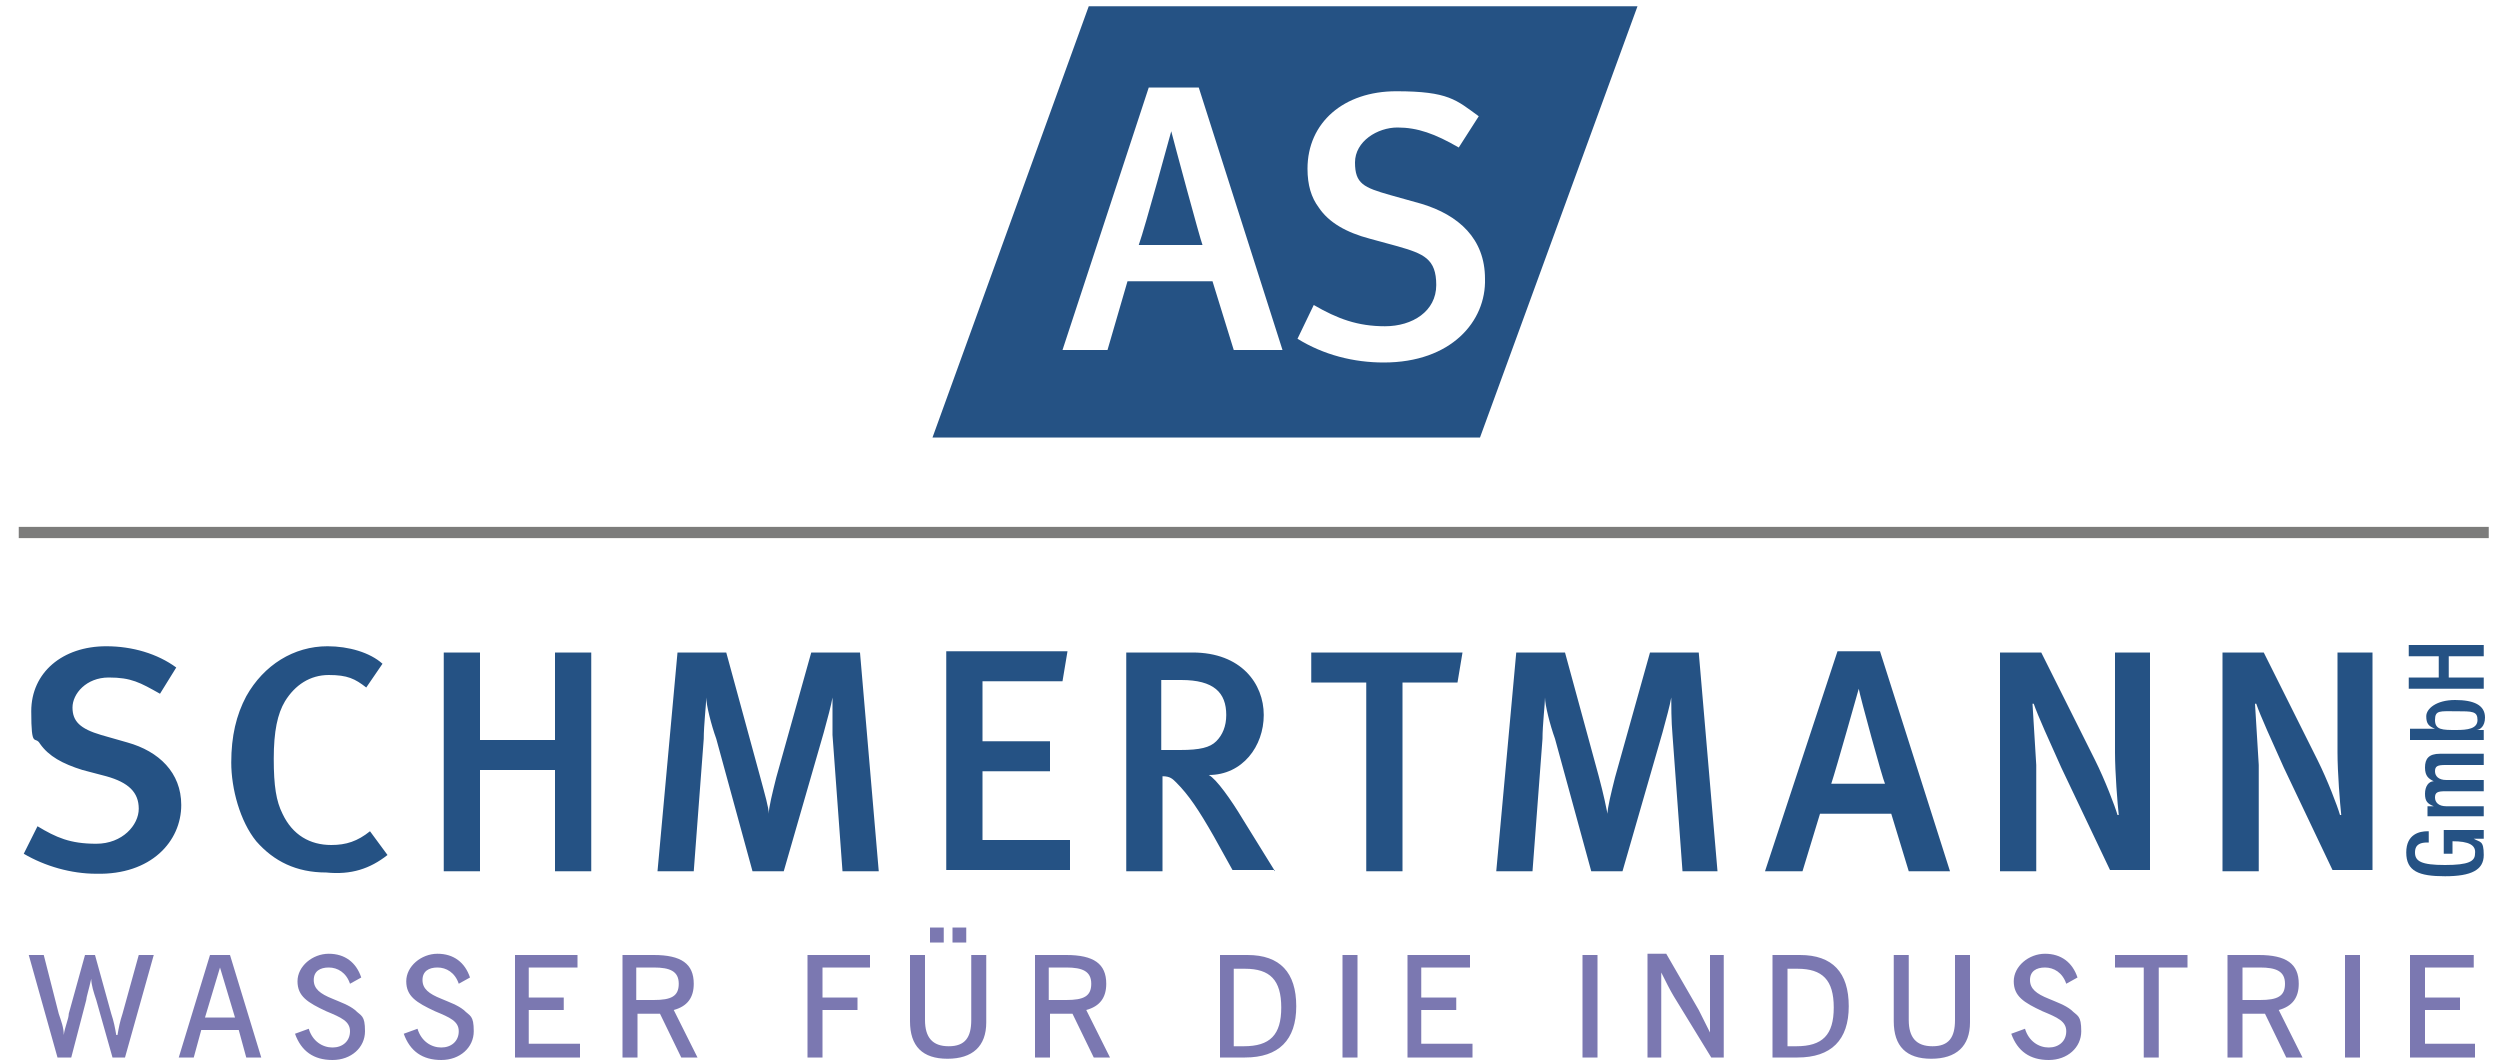
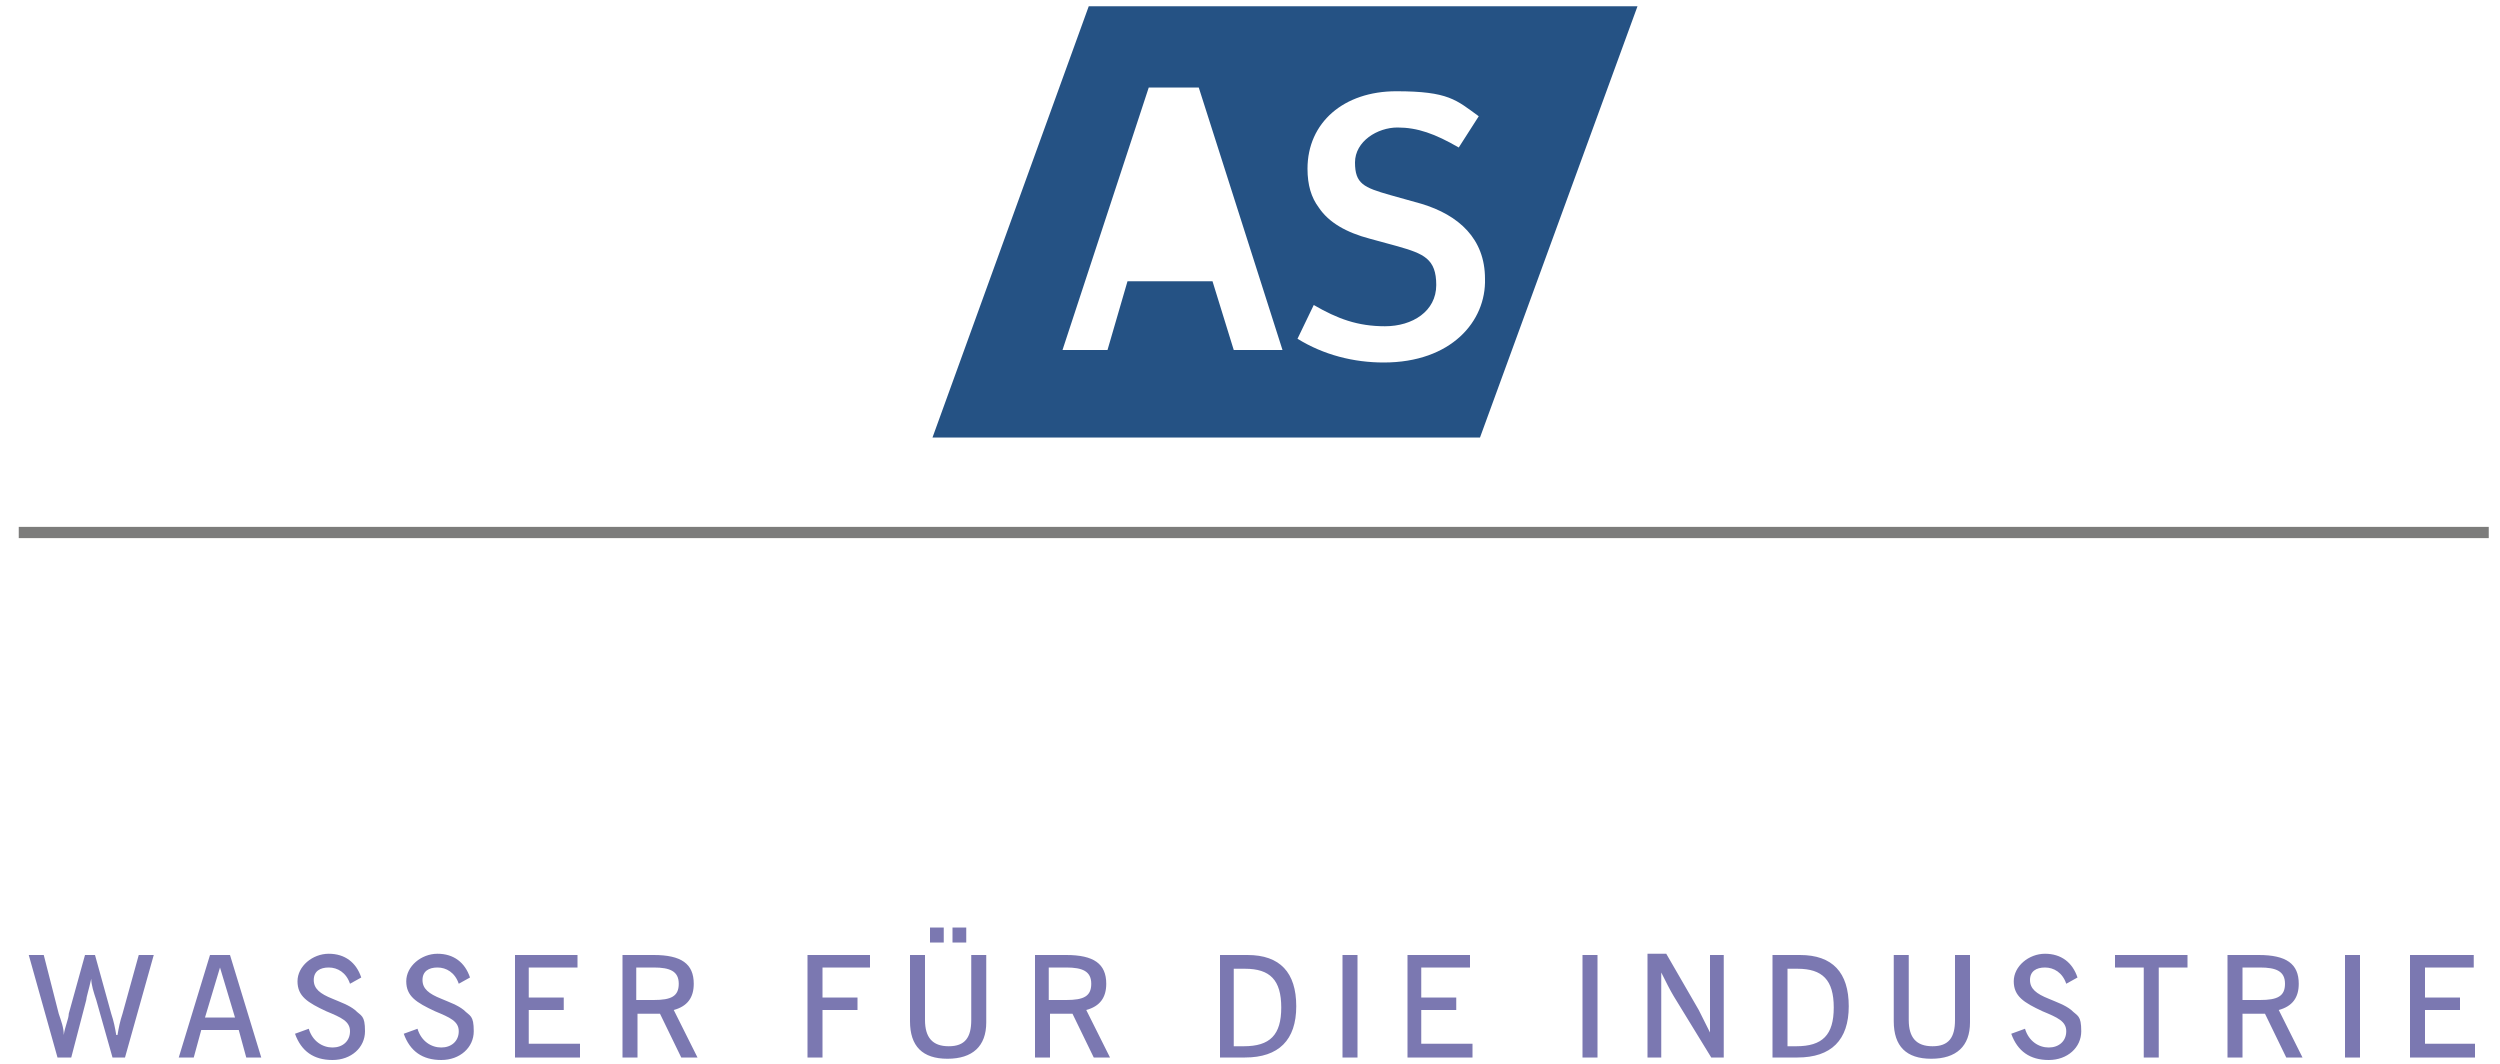
<svg xmlns="http://www.w3.org/2000/svg" id="Ebene_1" data-name="Ebene 1" version="1.1" viewBox="0 0 200 85.1">
  <defs>
    <style>
      .cls-1 {
        fill: #255284;
      }

      .cls-1, .cls-2 {
        stroke-width: 0px;
      }

      .cls-2 {
        fill: #7b78b1;
      }

      .cls-3 {
        fill: none;
        stroke: #7c7c7b;
        stroke-width: .9px;
      }
    </style>
  </defs>
  <line class="cls-3" x1="1.5" y1="42.6" x2="199.1" y2="42.6" />
-   <path class="cls-1" d="M189.8,69.7v-17.5h-2.8v8c0,1.6.2,4.1.3,5h-.1c-.2-.7-1-2.8-1.8-4.4l-4.3-8.6h-3.3v17.5h2.9v-8.5c-.1-1.5-.2-3.4-.3-4.9h.1c.3.9,1.3,3.1,2.2,5.1l3.9,8.2h3.2ZM172,69.7v-17.5h-2.8v8c0,1.6.2,4.1.3,5h-.1c-.2-.7-1-2.8-1.8-4.4l-4.3-8.6h-3.3v17.5h2.9v-8.5c-.1-1.5-.2-3.4-.3-4.9h.1c.3.9,1.3,3.1,2.2,5.1l3.9,8.2h3.2ZM150.8,62.7h-4.3c.4-1.2,2.2-7.6,2.2-7.6h0c.1.6,1.9,7.2,2.1,7.6M156,69.7l-5.6-17.6h-3.4l-5.8,17.6h3l1.4-4.6h5.7l1.4,4.6h3.3ZM137.4,69.7l-1.5-17.5h-3.9l-2.8,10c-.3,1.2-.6,2.4-.6,2.9-.1-.5-.3-1.5-.7-3l-2.7-9.9h-3.9l-1.6,17.5h2.9l.8-10.6c0-1.1.2-2.8.2-3.3,0,.6.4,2.2.8,3.3l2.9,10.6h2.5l3.2-11.1c.3-1.1.6-2.2.7-2.8,0,.5,0,1.9.1,3l.8,10.9h2.8ZM117,52.2h-12.1v2.4h4.4v15.1h2.9v-15.1h4.4l.4-2.4ZM98.1,57.2c0,.9-.3,1.6-.8,2.1s-1.3.7-2.9.7h-1.5v-5.6h1.6c2.6,0,3.6,1,3.6,2.8M102,69.7l-2.6-4.2c-.9-1.5-2.1-3.2-2.7-3.5,2.7,0,4.4-2.3,4.4-4.8s-1.8-5-5.7-5h-5.3v17.5h2.9v-7.6c.6,0,.8.2,1.1.5,1,1,1.8,2.2,3,4.3l1.5,2.7h3.4ZM85.6,69.7v-2.5h-7v-5.5h5.4v-2.4h-5.4v-4.8h6.4l.4-2.4h-9.7v17.5h9.9ZM70.3,69.7l-1.5-17.5h-3.9l-2.8,10c-.3,1.2-.6,2.4-.6,2.9,0-.5-.3-1.5-.7-3l-2.7-9.9h-3.9l-1.6,17.5h2.9l.8-10.6c0-1.1.2-2.8.2-3.3,0,.6.4,2.2.8,3.3l2.9,10.6h2.5l3.2-11.1c.3-1.1.6-2.2.7-2.8,0,.5,0,1.9,0,3l.8,10.9h2.8ZM47.3,69.7v-17.5h-2.9v7h-6v-7h-2.9v17.5h2.9v-8.1h6v8.1h2.9ZM31,68.4l-1.4-1.9c-1,.8-1.9,1.1-3.1,1.1-1.7,0-3.1-.8-3.9-2.5-.5-1-.7-2.2-.7-4.4s.3-3.6.9-4.6c.8-1.3,2-2.1,3.5-2.1s2.1.3,3,1l1.3-1.9c-1-.9-2.7-1.4-4.4-1.4-2.7,0-5.1,1.5-6.5,4-.8,1.5-1.2,3.2-1.2,5.3s.7,4.7,2,6.3c1.4,1.6,3.2,2.5,5.6,2.5,2,.2,3.5-.3,4.9-1.4M14.5,64.4c0-2.6-1.8-4.3-4.3-5l-2.1-.6c-1.7-.5-2.3-1.1-2.3-2.2s1.1-2.4,2.9-2.4,2.5.4,4.1,1.3l1.3-2.1c-1.5-1.1-3.5-1.7-5.6-1.7-3.5,0-6,2.1-6,5.2s.3,1.9.7,2.6c.7,1,1.8,1.6,3.4,2.1l1.9.5c1.8.5,2.6,1.3,2.6,2.6s-1.3,2.8-3.4,2.8-3.2-.5-4.7-1.4l-1.1,2.2c1.7,1,3.8,1.6,5.8,1.6,4.4.1,6.8-2.6,6.8-5.5" />
-   <path class="cls-1" d="M198.7,55.1v-.9h-2.8v-1.7h2.8v-.9h-6v.9h2.4v1.7h-2.4v.9h6ZM196.5,58.4c-1.1,0-1.7,0-1.7-.8s.4-.7,1.7-.7,1.7,0,1.7.7c0,.7-.8.8-1.7.8M198.7,59.2v-.8h-.6c.3,0,.7-.3.7-1,0-1-.9-1.4-2.4-1.4s-2.3.7-2.3,1.3.2.8.7,1h-2v.9h5.9ZM198.7,65.4v-.9h-3c-.6,0-.9-.3-.9-.7s.2-.5.8-.5h3.1v-.9h-3c-.6,0-.9-.3-.9-.7s.2-.5.8-.5h3.1v-.9h-3.5c-.9,0-1.2.4-1.2,1.1s.3.9.7,1.1c-.4,0-.7.4-.7,1s.2.8.7,1h-.5v.8h4.5ZM198.7,67.1v-.7h-3.2v1.9h.7v-1c1.3,0,1.9.3,1.8,1,0,.6-.5.9-2.4.9s-2.4-.3-2.4-1,.5-.8,1-.8h.1v-.9h-.1c-.6,0-1.7.2-1.7,1.7s1,1.9,3.1,1.9,3.1-.5,3.1-1.7-.3-1-.8-1.3h.8Z" />
  <path class="cls-2" d="M192.8,76.4v8.2h5.2v-1.1h-4v-2.7h2.8v-1h-2.8v-2.4h3.9v-1h-5.1ZM187.6,84.6h1.2v-8.2h-1.2v8.2ZM179.4,77.4h1.4c1.3,0,2,.3,2,1.3s-.6,1.3-2,1.3h-1.4v-2.6ZM178.2,76.4v8.2h1.2v-3.5h1.8l1.7,3.5h1.3l-1.9-3.8c1.1-.3,1.6-1,1.6-2.1,0-1.6-1-2.3-3.2-2.3,0,0-2.5,0-2.5,0ZM169.2,76.4v1h2.3v7.2h1.2v-7.2h2.3v-1h-5.8ZM166.2,78.2c-.4-1.2-1.3-1.9-2.6-1.9s-2.5,1-2.5,2.2.8,1.7,2.3,2.4c1.2.5,1.9.8,1.9,1.6s-.6,1.3-1.4,1.3-1.6-.5-1.9-1.5l-1.1.4c.5,1.4,1.5,2.1,3,2.1s2.6-1,2.6-2.3-.3-1.2-.8-1.7c-.5-.4-1.1-.6-1.8-.9-1-.4-1.5-.8-1.5-1.5s.5-1,1.2-1,1.4.4,1.7,1.3l.9-.5ZM151.5,76.4v5.3c0,2,1,3,3,3s3.1-1,3.1-2.9v-5.4h-1.2v5.2c0,1.4-.5,2.1-1.8,2.1s-1.9-.7-1.9-2.1v-5.2h-1.2ZM143,77.5h.8c2,0,2.9.9,2.9,3.1s-.9,3.1-3,3.1h-.7v-6.2ZM141.8,76.4v8.2h2c2.7,0,4.1-1.4,4.1-4.1s-1.3-4.1-3.9-4.1h-2.2ZM131.8,76.4v8.2h1.1v-6.8c.4.8.7,1.4,1,1.9l3,4.9h1v-8.2h-1.1v6.2c-.3-.6-.6-1.2-.9-1.8l-2.6-4.5h-1.5ZM126.6,84.6h1.2v-8.2h-1.2v8.2ZM112.6,76.4v8.2h5.2v-1.1h-4.1v-2.7h2.8v-1h-2.8v-2.4h3.9v-1h-5ZM107.4,84.6h1.2v-8.2h-1.2v8.2ZM98.8,77.5h.8c2,0,2.9.9,2.9,3.1s-.9,3.1-3,3.1h-.8v-6.2h0ZM97.6,76.4v8.2h2c2.7,0,4.1-1.4,4.1-4.1s-1.3-4.1-3.9-4.1h-2.2ZM83.9,77.4h1.4c1.3,0,2,.3,2,1.3s-.6,1.3-2,1.3h-1.4v-2.6ZM82.8,76.4v8.2h1.2v-3.5h1.8l1.7,3.5h1.3l-1.9-3.8c1.1-.3,1.6-1,1.6-2.1,0-1.6-1-2.3-3.2-2.3,0,0-2.5,0-2.5,0ZM72.8,76.4v5.3c0,2,1,3,3,3s3.1-1,3.1-2.9v-5.4h-1.2v5.2c0,1.4-.5,2.1-1.8,2.1s-1.9-.7-1.9-2.1v-5.2h-1.2ZM76.2,75.4h1.1v-1.2h-1.1v1.2ZM74.4,75.4h1.1v-1.2h-1.1v1.2ZM64.6,76.4v8.2h1.2v-3.8h2.8v-1h-2.8v-2.4h3.8v-1s-5,0-5,0ZM50.9,77.4h1.4c1.3,0,2,.3,2,1.3s-.6,1.3-2,1.3h-1.4v-2.6ZM49.8,76.4v8.2h1.2v-3.5h1.8l1.7,3.5h1.3l-1.9-3.8c1.1-.3,1.6-1,1.6-2.1,0-1.6-1-2.3-3.2-2.3,0,0-2.5,0-2.5,0ZM41.2,76.4v8.2h5.2v-1.1h-4.1v-2.7h2.8v-1h-2.8v-2.4h3.9v-1h-5ZM37.6,78.2c-.4-1.2-1.3-1.9-2.6-1.9s-2.5,1-2.5,2.2.8,1.7,2.3,2.4c1.2.5,1.9.8,1.9,1.6s-.6,1.3-1.4,1.3-1.6-.5-1.9-1.5l-1.1.4c.5,1.4,1.5,2.1,3,2.1s2.6-1,2.6-2.3-.3-1.2-.8-1.7c-.5-.4-1.1-.6-1.8-.9-1-.4-1.5-.8-1.5-1.5s.5-1,1.2-1,1.4.4,1.7,1.3l.9-.5ZM28.9,78.2c-.4-1.2-1.3-1.9-2.6-1.9s-2.5,1-2.5,2.2.8,1.7,2.3,2.4c1.2.5,1.9.8,1.9,1.6s-.6,1.3-1.4,1.3-1.6-.5-1.9-1.5l-1.1.4c.5,1.4,1.5,2.1,3,2.1s2.6-1,2.6-2.3-.3-1.2-.8-1.7c-.5-.4-1.1-.6-1.8-.9-1-.4-1.5-.8-1.5-1.5s.5-1,1.2-1,1.4.4,1.7,1.3l.9-.5ZM17.6,77.4h0l1.2,4h-2.4l1.2-4ZM16.8,76.4l-2.5,8.2h1.2l.6-2.2h3l.6,2.2h1.2l-2.5-8.2h-1.6ZM2.3,76.4l2.3,8.2h1.1l1.2-4.6c0-.2.2-.8.4-1.7,0,.5.2,1.1.4,1.7l1.3,4.6h1l2.3-8.2h-1.2l-1.3,4.7c-.2.6-.3,1.1-.4,1.7h-.1c-.1-.6-.2-1.1-.4-1.7l-1.3-4.7h-.8l-1.3,4.7c0,.4-.3,1-.4,1.7h0c0-.6-.2-1.1-.4-1.7l-1.2-4.7h-1.2Z" />
  <g>
    <path class="cls-1" d="M87.1.5l-12.5,34.5h43.8L131,.5h-43.9ZM98.7,28l-1.7-5.5h-6.8l-1.6,5.5h-3.6l6.9-21h4l6.7,21h-3.9ZM110.7,29c-2.4,0-4.8-.6-6.9-1.9l1.3-2.7c1.9,1.1,3.5,1.7,5.7,1.7s4.1-1.2,4.1-3.3-1-2.5-3.1-3.1l-2.2-.6c-1.9-.5-3.3-1.3-4.1-2.5-.6-.8-.9-1.8-.9-3.1,0-3.7,2.9-6.2,7.1-6.2s4.8.7,6.6,2l-1.6,2.5c-1.9-1.1-3.3-1.6-4.9-1.6s-3.4,1.1-3.4,2.8.7,2,2.8,2.6l2.5.7c3,.9,5.1,2.8,5.1,6,.1,3.4-2.7,6.7-8.1,6.7Z" />
-     <path class="cls-1" d="M93.7,10.5s-2.1,7.7-2.6,9.1h5.1c-.2-.5-2.3-8.3-2.5-9.1h0Z" />
  </g>
</svg>